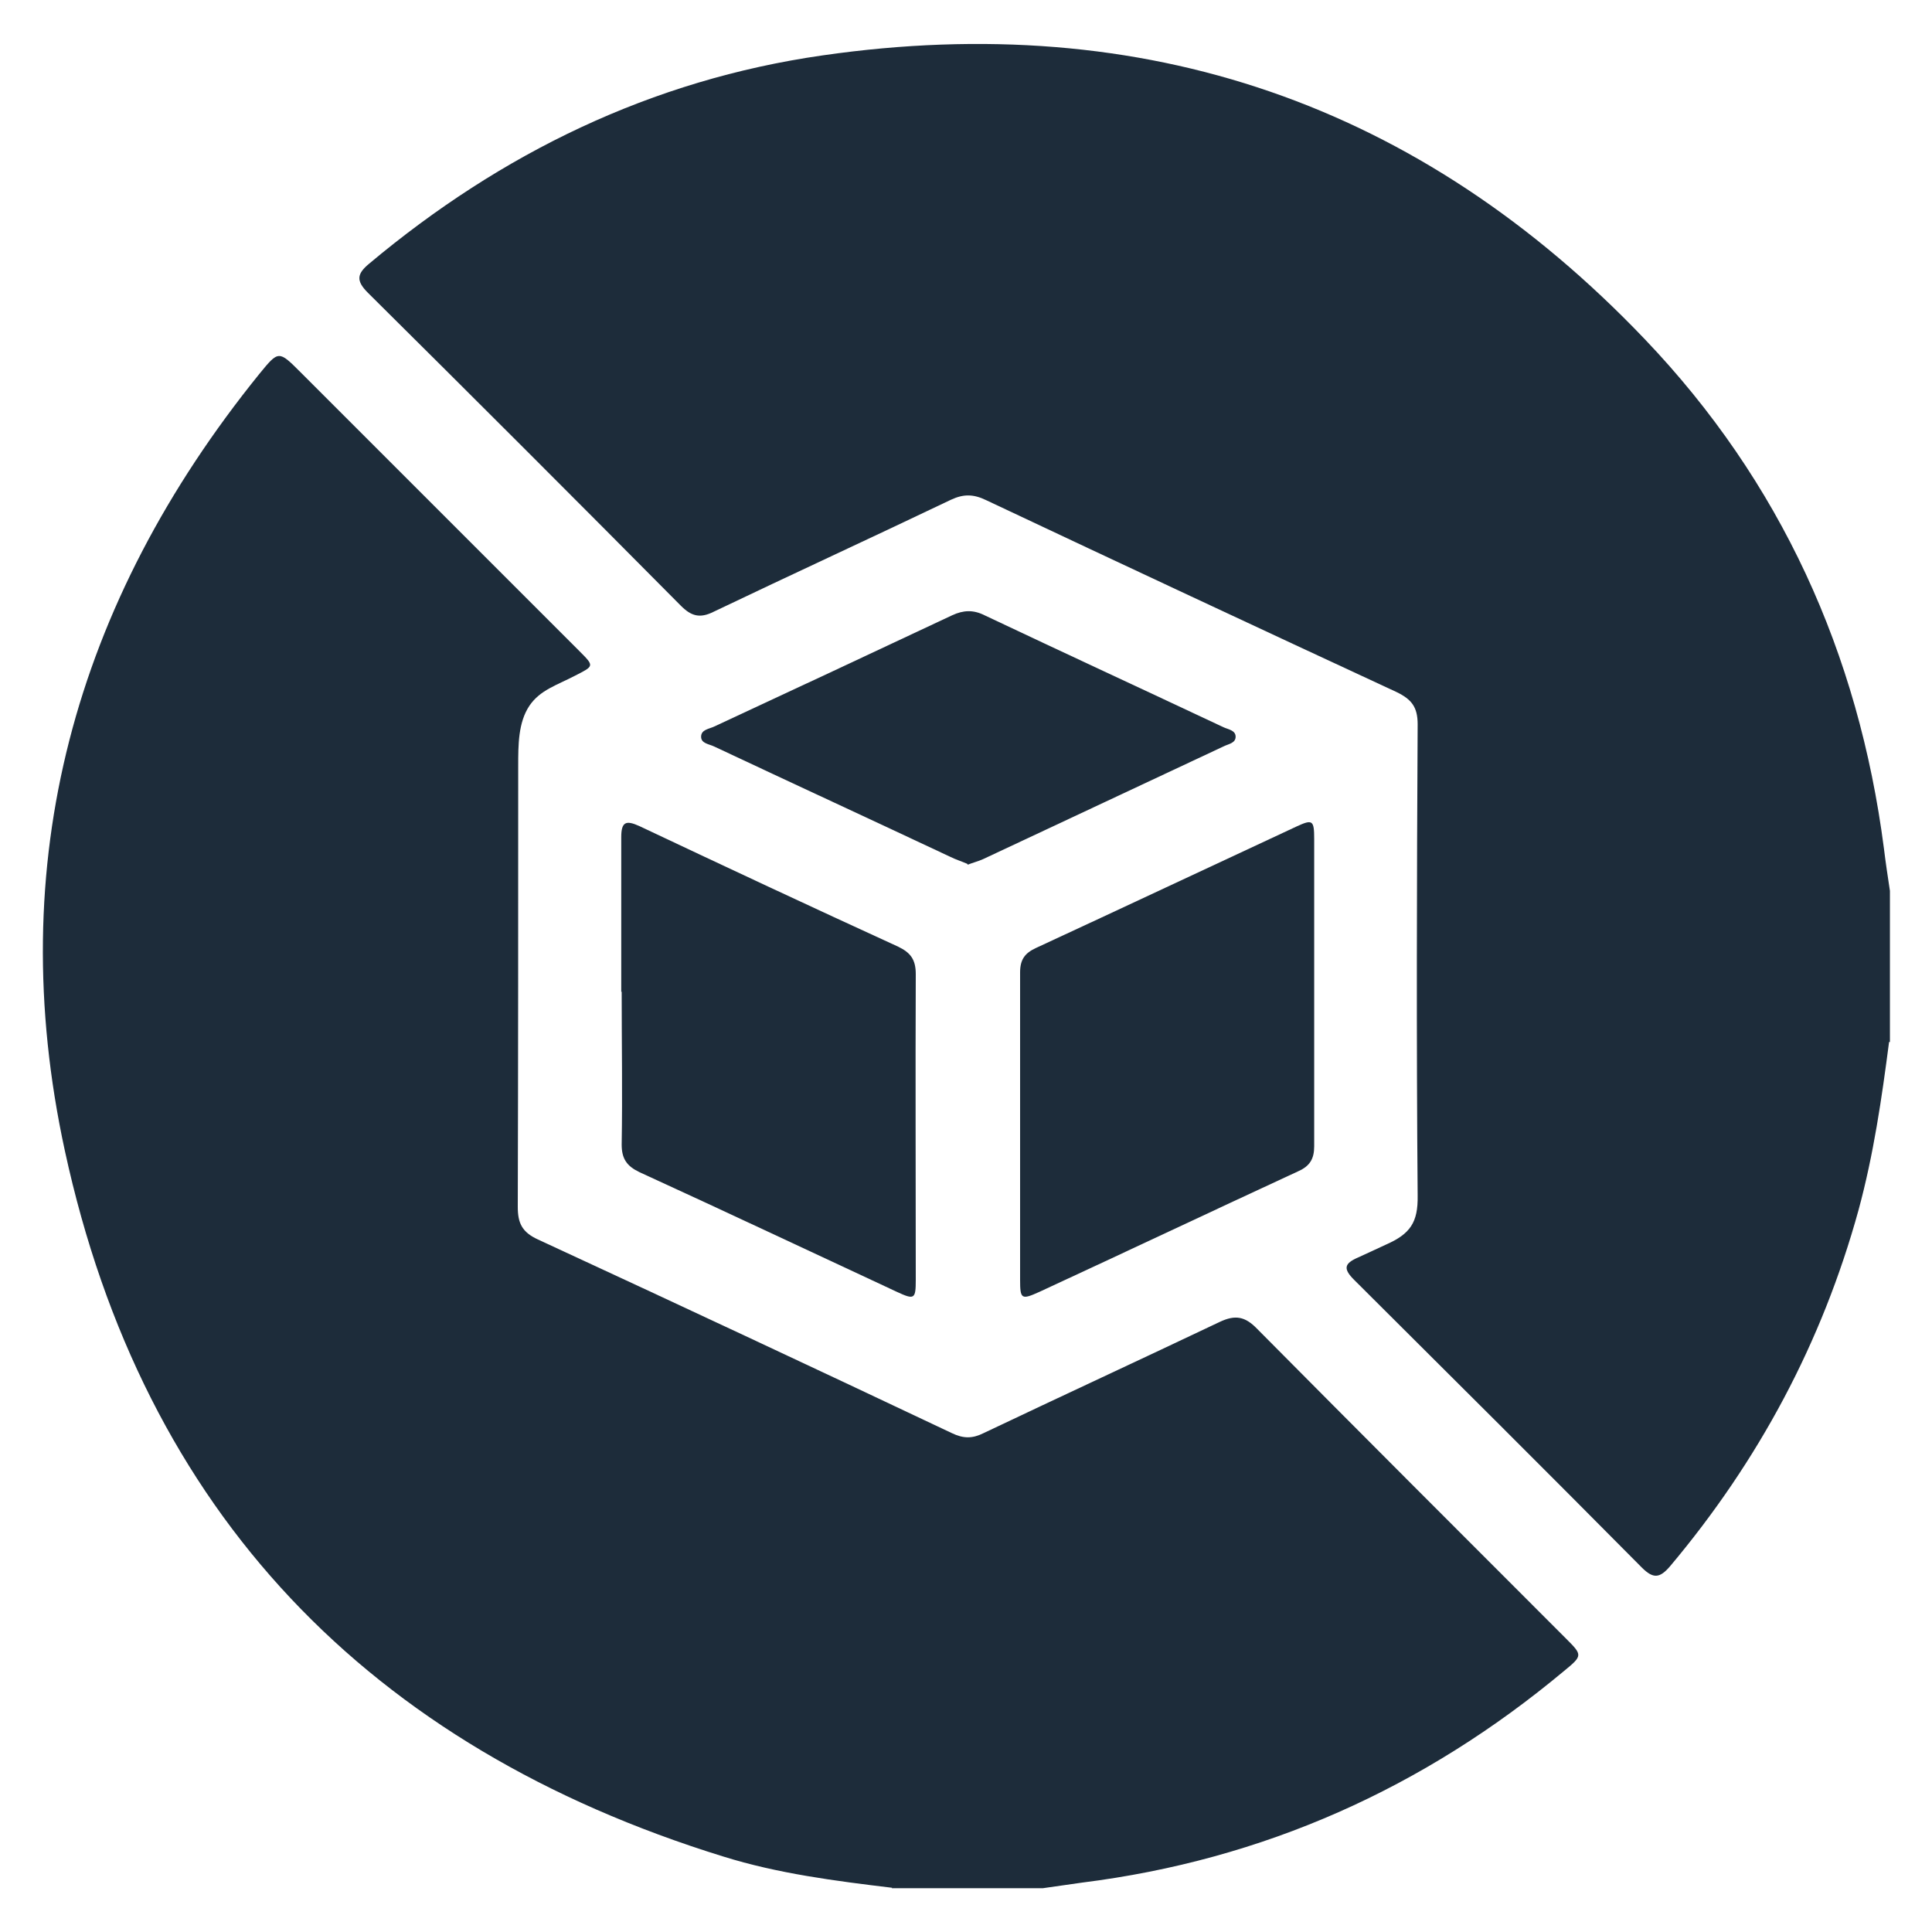
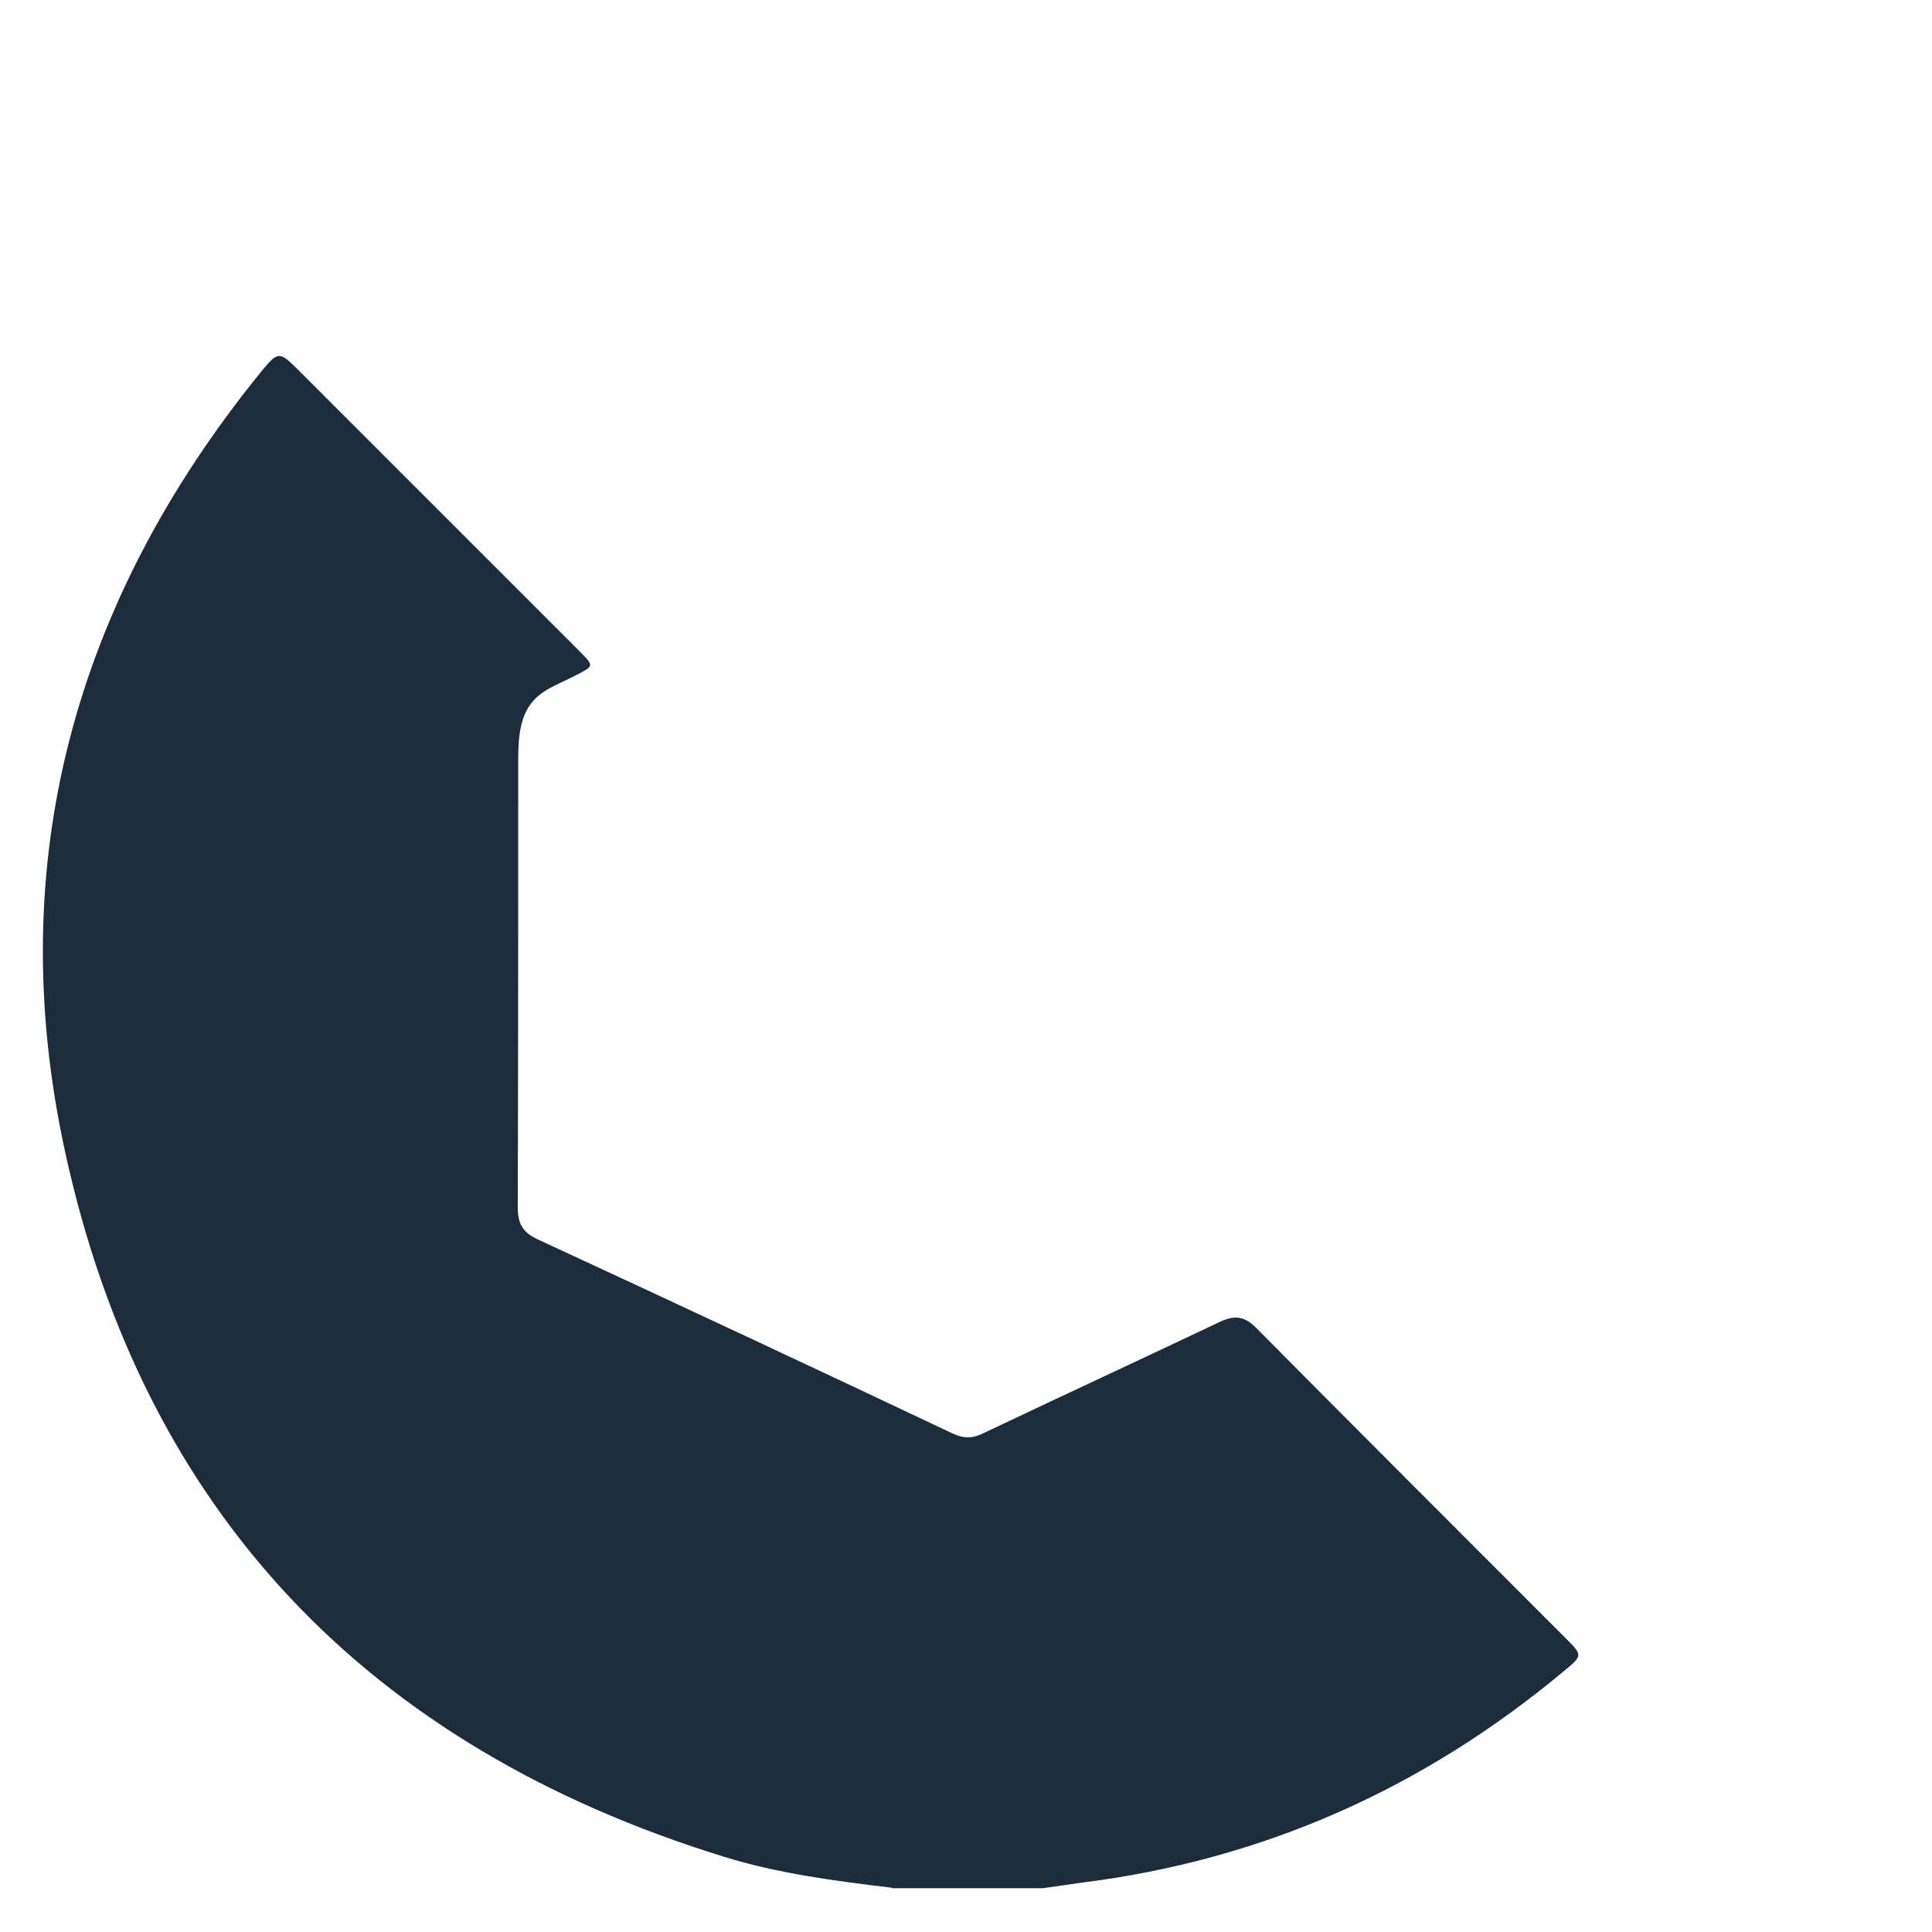
<svg xmlns="http://www.w3.org/2000/svg" id="Layer_1" data-name="Layer 1" viewBox="0 0 45 45">
  <defs>
    <style>
      .cls-1 {
        fill: #1d2c3a;
      }
    </style>
  </defs>
  <path class="cls-1" d="m20.78,43.97c-1.33-.16-2.66-.33-3.94-.73-8.24-2.55-13.5-8-15.33-16.44-1.45-6.69.22-12.76,4.53-18.09.45-.55.45-.55.96-.04,2.16,2.16,4.33,4.33,6.49,6.49.36.36.35.35-.1.58-.42.22-.81.33-1.06.7-.26.39-.26.91-.26,1.4,0,3.42,0,6.85-.01,10.27,0,.38.1.59.47.76,3.22,1.49,6.43,2.99,9.64,4.51.27.13.48.13.74,0,1.83-.87,3.67-1.72,5.5-2.59.36-.17.59-.13.87.16,2.39,2.41,4.79,4.81,7.19,7.21.39.39.4.4-.04.76-3.27,2.73-7,4.4-11.23,4.93-.3.04-.61.09-.91.13h-3.52Z" />
-   <path class="cls-1" d="m44,24.27c-.17,1.31-.36,2.62-.71,3.91-.85,3.09-2.33,5.85-4.39,8.3-.24.28-.39.3-.66.03-2.22-2.24-4.46-4.47-6.7-6.7-.26-.26-.23-.38.09-.52.18-.08.41-.19.65-.3.57-.25.75-.52.74-1.14-.03-3.66-.02-7.32,0-10.98,0-.4-.14-.58-.49-.75-3.19-1.48-6.38-2.97-9.56-4.47-.29-.14-.52-.15-.82-.01-1.84.88-3.69,1.73-5.53,2.61-.32.16-.52.1-.76-.14-2.42-2.44-4.85-4.87-7.29-7.29-.28-.28-.26-.44.03-.68,3.08-2.58,6.58-4.28,10.56-4.85,7.5-1.08,13.92,1.13,19.15,6.61,3.16,3.31,4.98,7.31,5.57,11.86.04.33.09.66.14.99v3.52Z" />
-   <path class="cls-1" d="m30.61,23.1c0,1.2,0,2.4,0,3.6,0,.29-.1.46-.37.58-2.01.93-4.02,1.88-6.03,2.81-.42.19-.45.17-.45-.28,0-2.39,0-4.77,0-7.16,0-.3.11-.45.37-.57,2.03-.94,4.05-1.89,6.07-2.83.37-.17.41-.15.41.29,0,1.19,0,2.37,0,3.56Z" />
-   <path class="cls-1" d="m14.47,23.1c0-1.2,0-2.4,0-3.6,0-.36.11-.4.42-.26,2.01.95,4.02,1.89,6.03,2.81.29.14.41.3.41.64-.01,2.37,0,4.74,0,7.12,0,.45-.03.47-.44.28-2-.93-3.99-1.87-6-2.79-.29-.14-.41-.31-.41-.64.02-1.19,0-2.37,0-3.56Z" />
-   <path class="cls-1" d="m22.53,20.12c-.14-.06-.27-.1-.39-.16-1.83-.86-3.67-1.71-5.5-2.57-.12-.06-.31-.07-.31-.23,0-.17.19-.18.31-.24,1.85-.86,3.69-1.72,5.54-2.59.26-.12.49-.13.75,0,1.86.88,3.72,1.74,5.57,2.61.11.05.28.07.28.22,0,.15-.17.17-.27.22-1.87.88-3.74,1.75-5.61,2.63-.11.05-.23.08-.36.13Z" />
</svg>